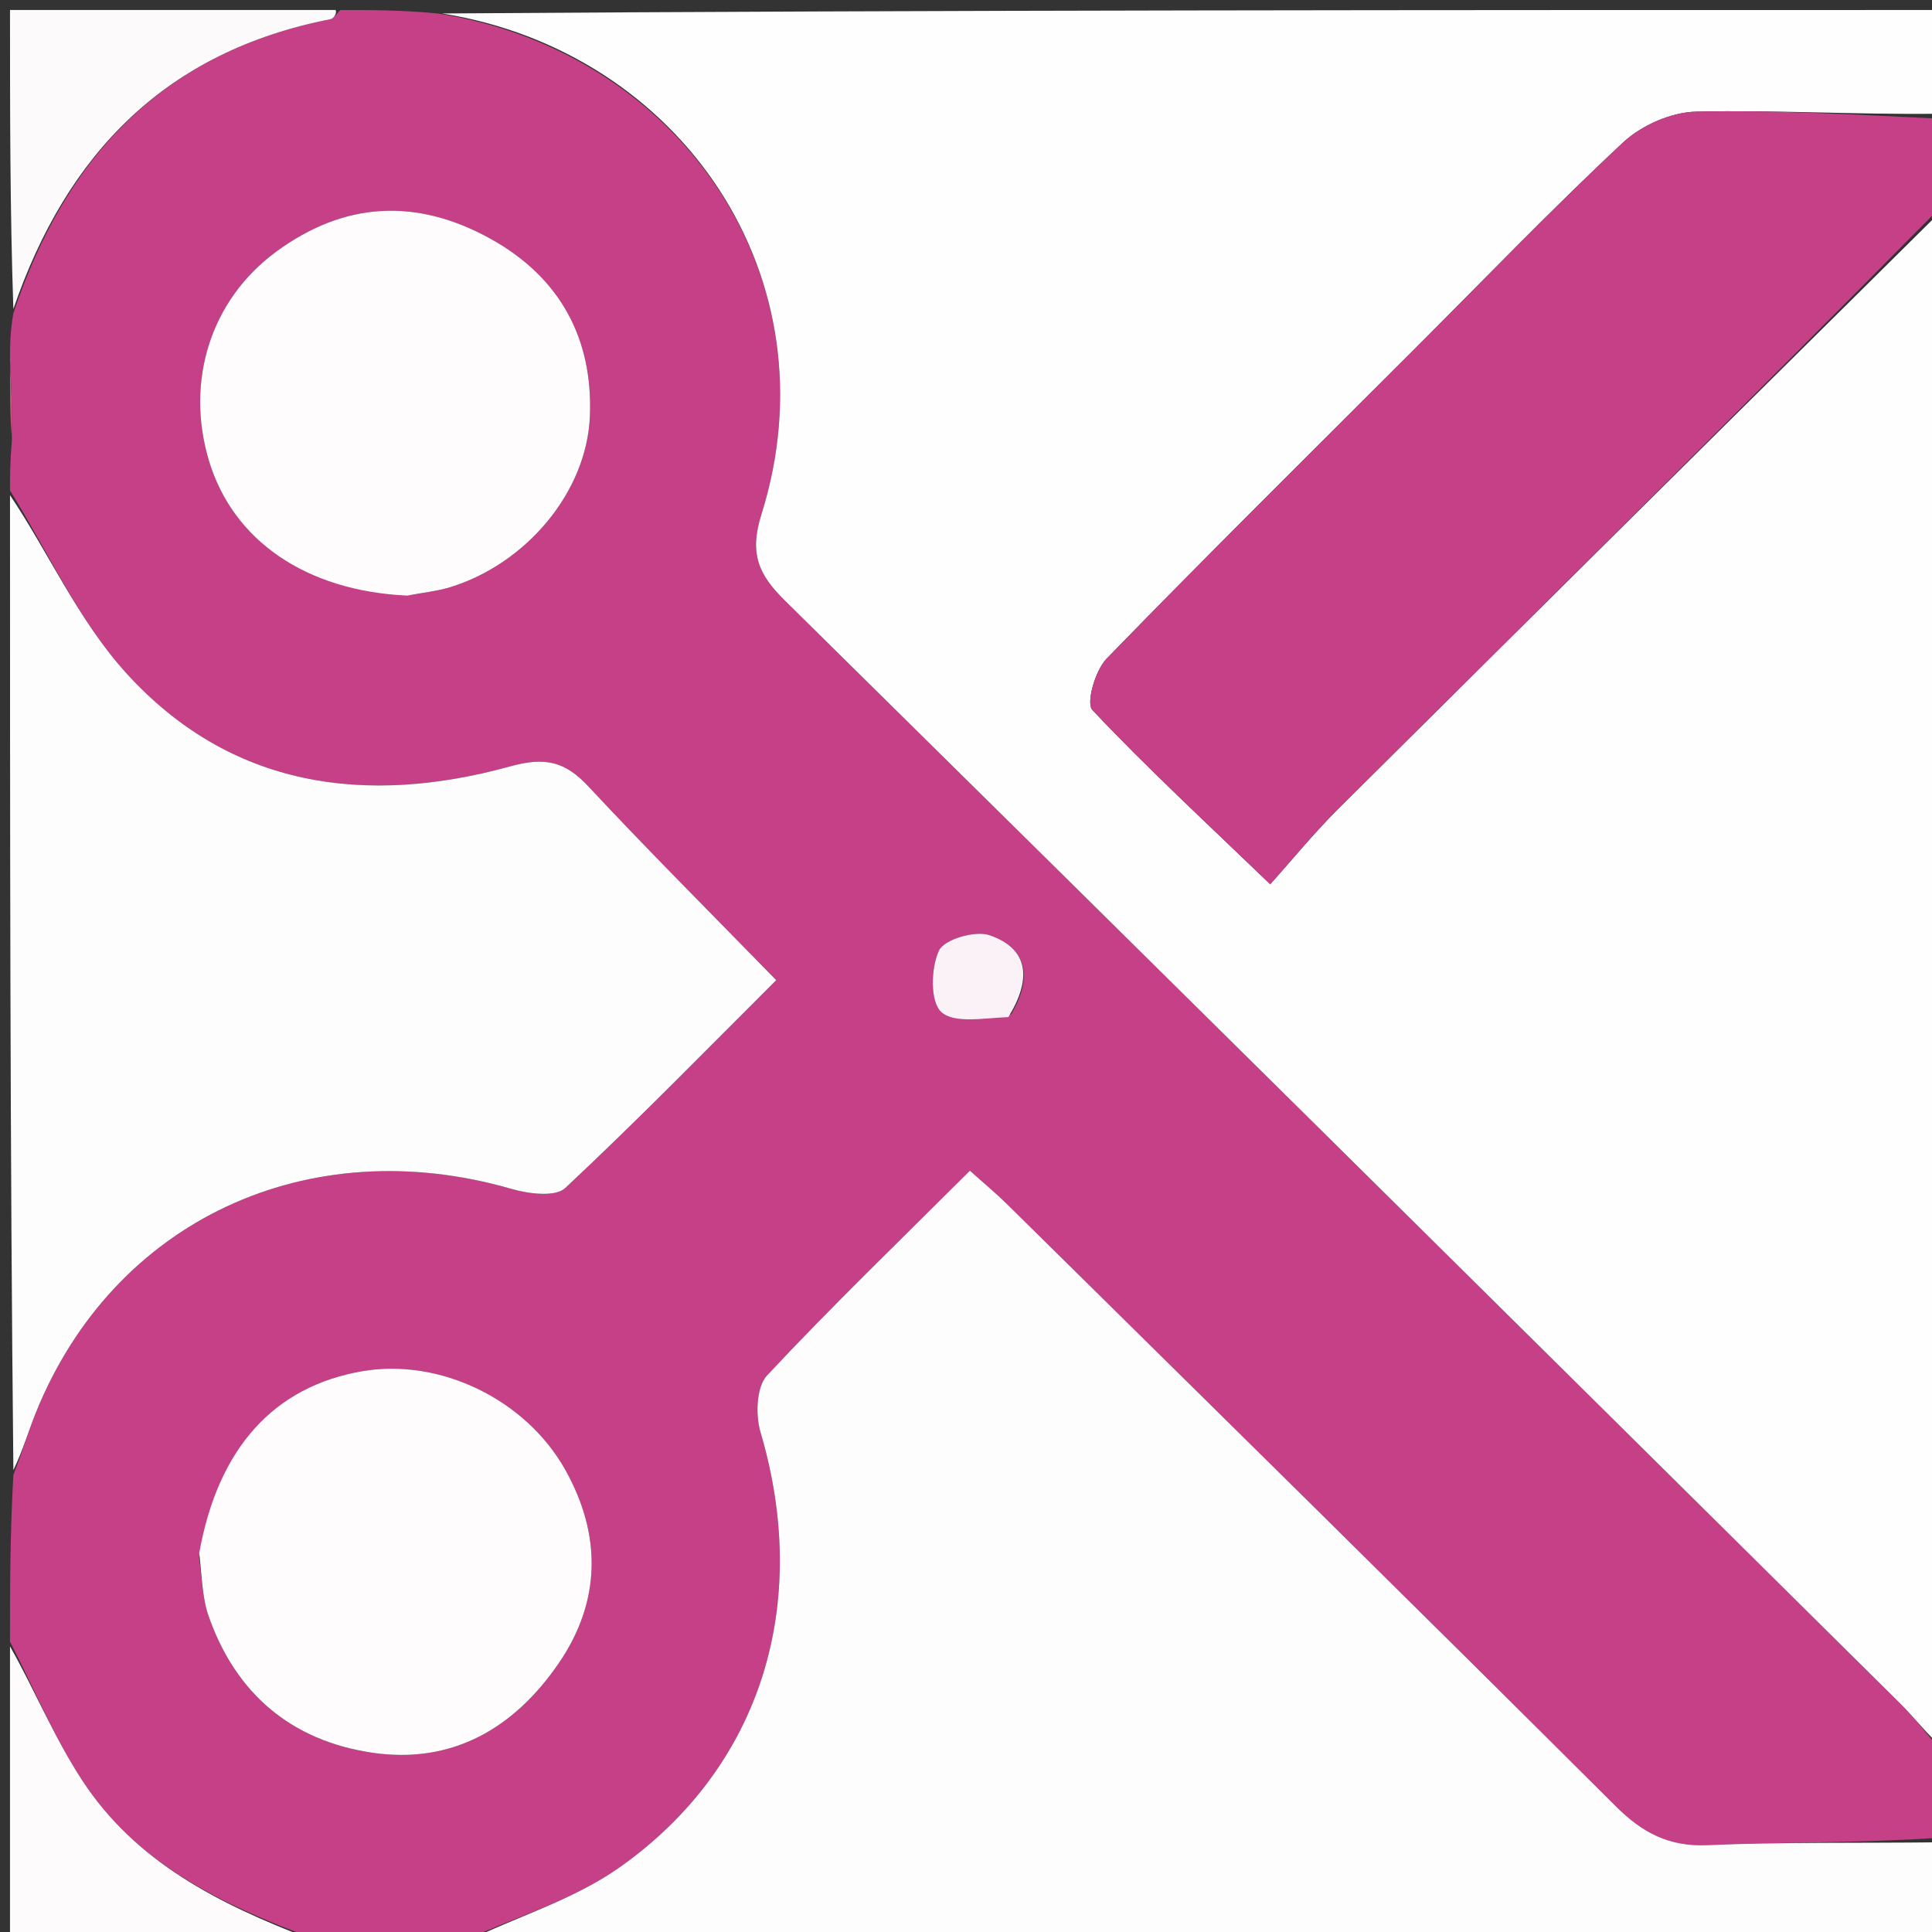
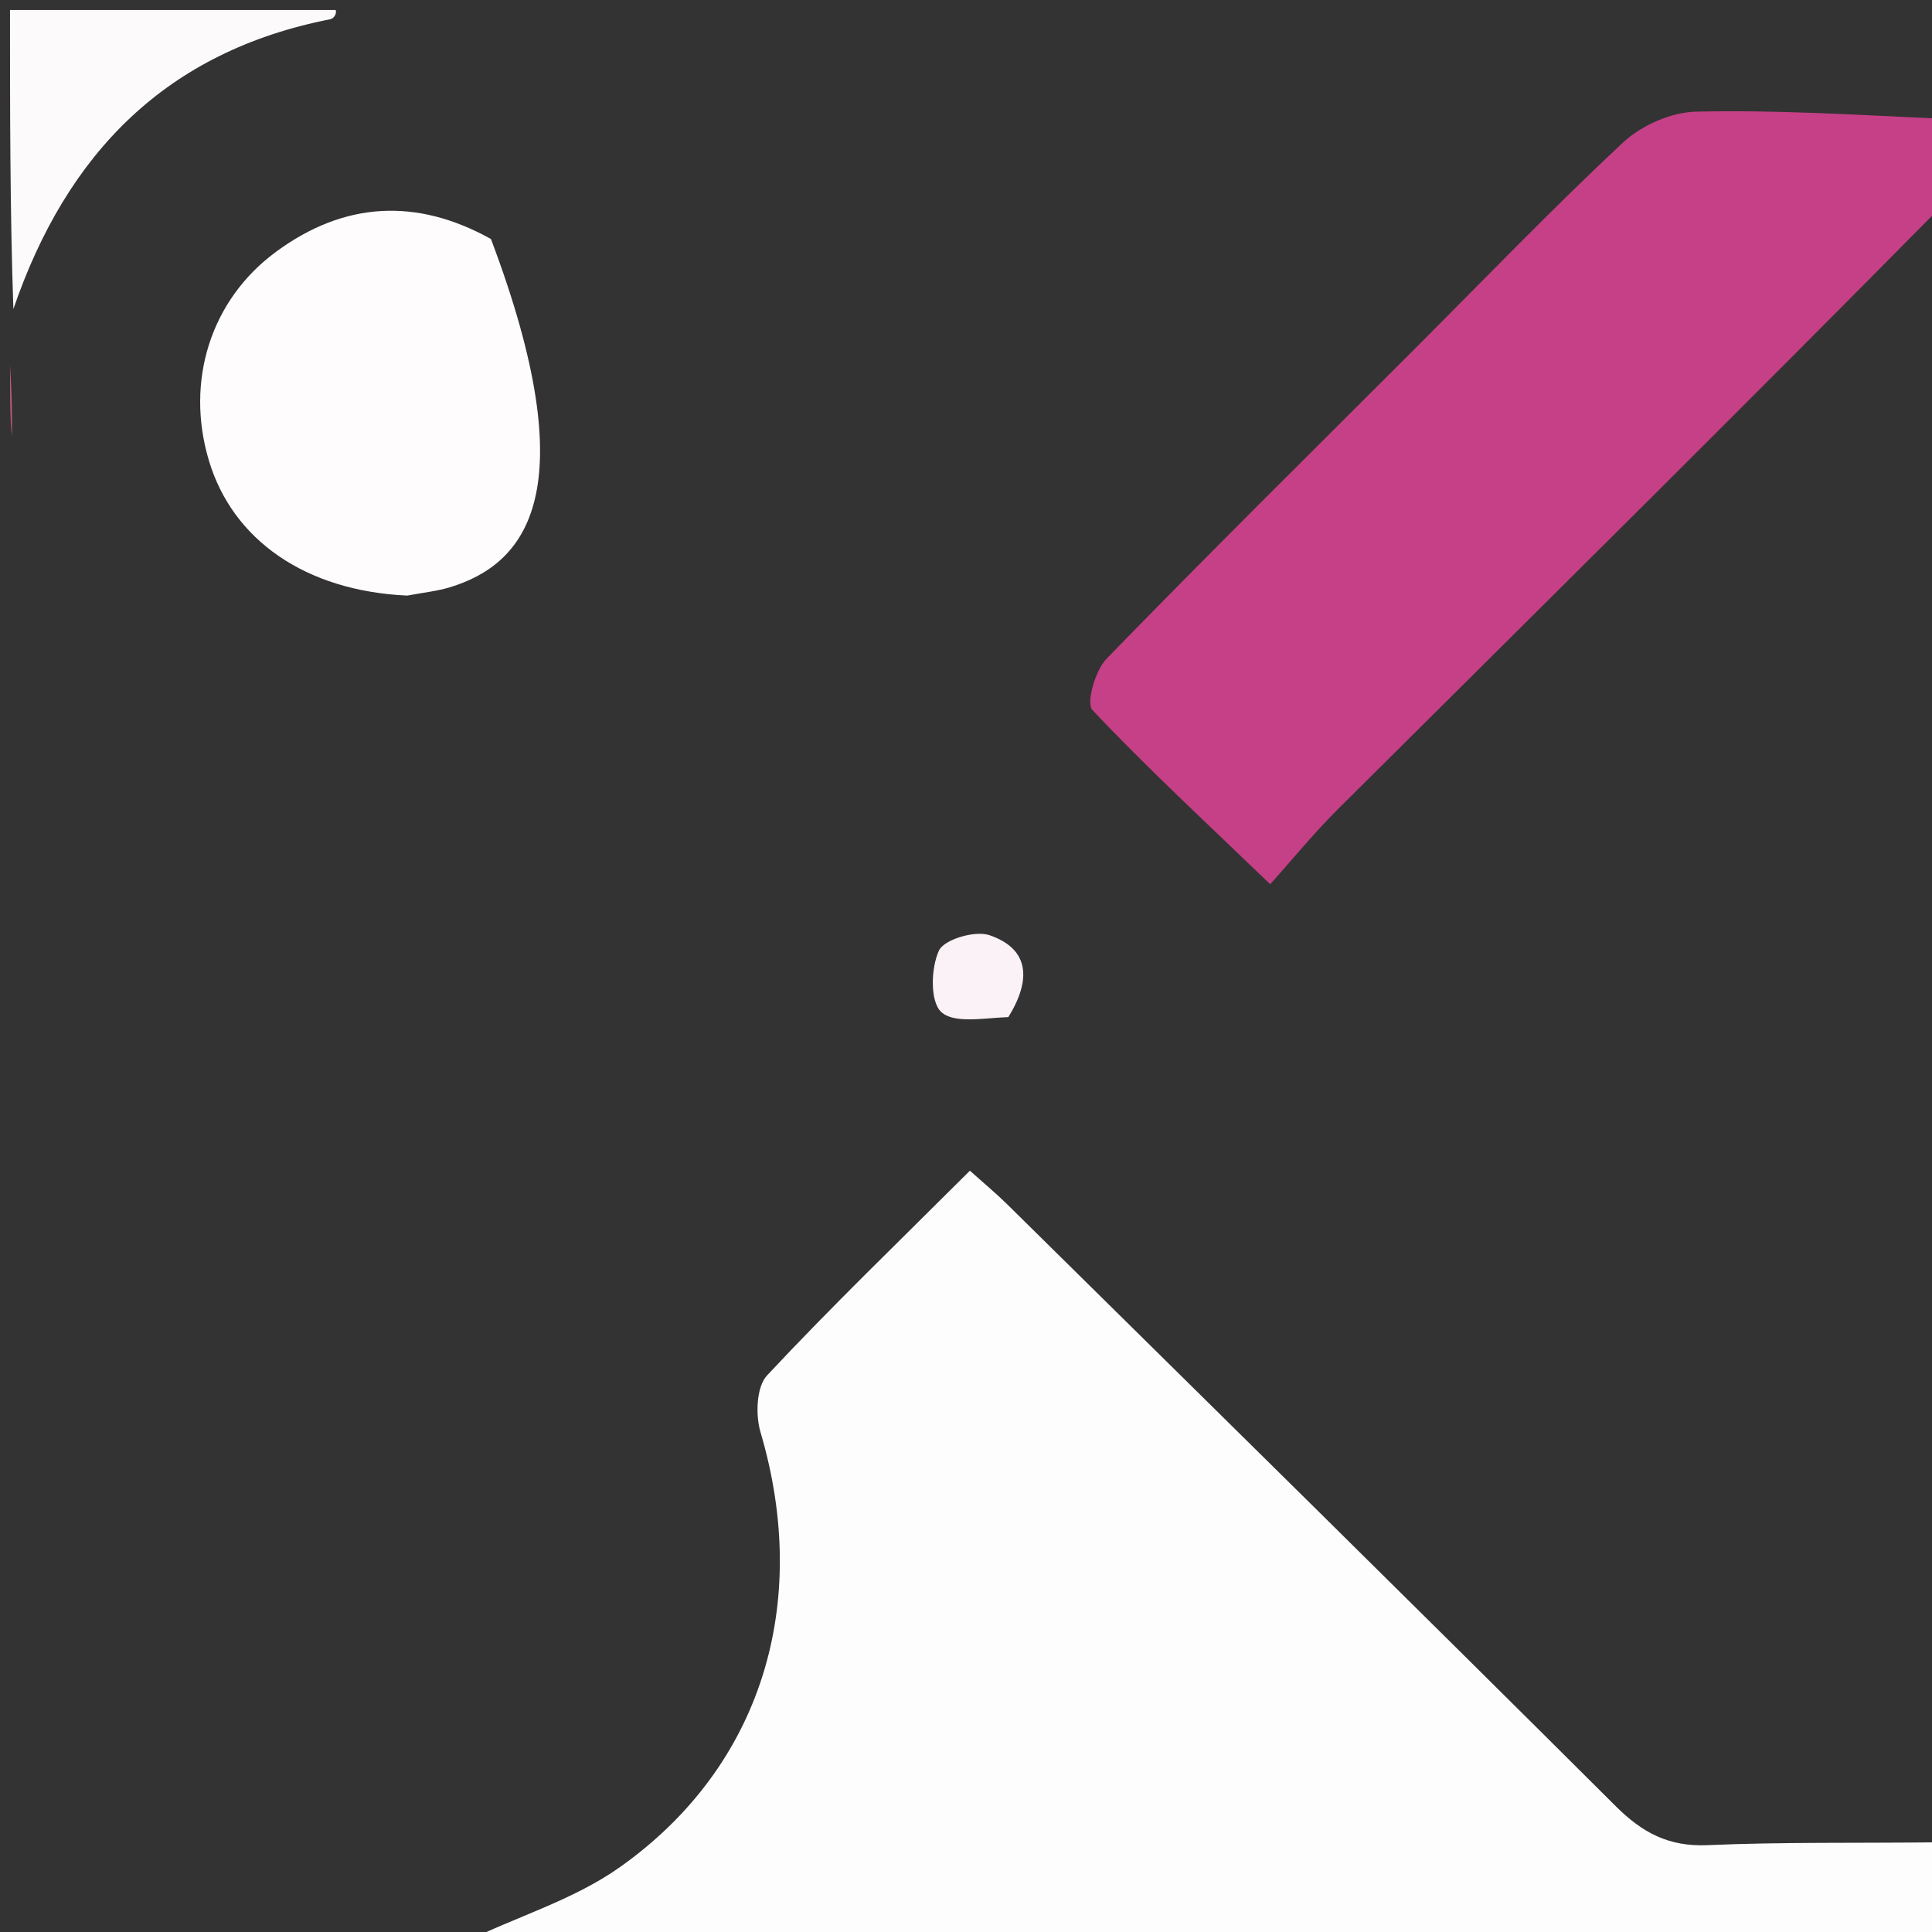
<svg xmlns="http://www.w3.org/2000/svg" version="1.1" id="Layer_1" x="0px" y="0px" width="100%" viewBox="0 0 193 193" enable-background="new 0 0 193 193" xml:space="preserve">
  <rect x="0" y="0" width="193" height="193" fill="#333333" stroke="none" />
-   <path fill="#C64087" opacity="1" stroke="none" d=" M194,175   C194,177.7 194,180.4 193.532,183.591   C185.568,184.136 178.062,183.998 170.577,184.325   C166.709,184.494 164.073,183.09 161.407,180.433   C141.228,160.323 120.92,140.342 100.642,120.332   C99.486,119.192 98.231,118.153 96.89,116.949   C89.918,123.906 83.09,130.485 76.624,137.402   C75.561,138.538 75.461,141.341 75.97,143.062   C81.017,160.128 76.139,176.46 61.928,186.52   C57.215,189.856 51.342,191.553 46,194   C41.311,194 36.621,194 31.352,193.66   C21.86,190.201 13.559,186.021 8.226,177.873   C5.384,173.532 3.381,168.642 1,164   C1,158.645 1,153.29 1.337,147.328   C2.31,144.838 2.853,142.918 3.597,141.08   C11.359,121.911 30.77,112.871 51.136,118.778   C52.812,119.264 55.485,119.597 56.462,118.683   C63.72,111.893 70.665,104.769 77.542,97.916   C71.034,91.235 64.791,85.01 58.783,78.566   C56.451,76.064 54.462,75.594 50.98,76.555   C36.532,80.541 22.942,78.709 12.509,67.127   C7.786,61.884 4.783,55.09 1,49   C1,47.611 1,46.222 1.182,44.085   C1.243,40.89 1.122,38.445 1,36   C1,34.611 1,33.222 1.336,31.289   C6.691,15.242 16.656,5.127 32.998,1.92   C33.378,1.845 33.668,1.317 34,1   C37.031,1 40.061,1 43.715,1.346   C68.011,5.144 83.484,27.783 76.063,51.388   C74.838,55.282 75.762,57.385 78.395,59.981   C115.593,96.654 152.709,133.411 189.822,170.171   C191.329,171.664 192.612,173.385 194,175  M41.077,59.437   C42.379,59.183 43.717,59.045 44.978,58.657   C52.487,56.348 58.623,49.228 58.929,41.558   C59.236,33.855 55.976,27.733 49.045,23.877   C41.624,19.748 34.406,20.124 27.578,25.15   C21.024,29.973 18.503,38.086 20.865,45.999   C23.238,53.948 30.527,59.036 41.077,59.437  M19.88,155.575   C20.182,157.537 20.194,159.601 20.839,161.443   C23.542,169.165 29.063,173.864 37.114,175.08   C45.214,176.302 51.419,172.586 55.833,166.128   C60.027,159.991 60.132,153.359 56.463,146.817   C52.514,139.775 43.935,135.647 36.198,136.977   C27.404,138.488 21.784,144.613 19.88,155.575  M101.012,101.325   C103.006,97.926 102.899,94.805 98.837,93.419   C97.408,92.931 94.316,93.841 93.8,94.955   C92.99,96.701 92.9,100.046 94.019,101.088   C95.299,102.281 98.235,101.697 101.012,101.325  z" />
-   <path fill="#FEFEFE" opacity="1" stroke="none" d=" M194,174.531   C192.612,173.385 191.329,171.664 189.822,170.171   C152.709,133.411 115.593,96.654 78.395,59.981   C75.762,57.385 74.838,55.282 76.063,51.388   C83.484,27.783 68.011,5.144 44.169,1.346   C94,1 144,1 194,1   C194,4.387 194,7.71 193.605,11.363   C185.281,11.461 177.345,10.97 169.425,11.153   C166.944,11.211 163.976,12.519 162.142,14.231   C154.964,20.934 148.151,28.027 141.203,34.976   C130.956,45.221 120.647,55.406 110.549,65.796   C109.414,66.965 108.472,70.232 109.131,70.931   C114.579,76.708 120.427,82.108 126.889,88.331   C129.065,85.908 131.258,83.213 133.708,80.777   C153.778,60.824 173.897,40.919 194,21   C194,72.021 194,123.042 194,174.531  z" />
  <path fill="#FEFDFE" opacity="1" stroke="none" d=" M46.469,194   C51.342,191.553 57.215,189.856 61.928,186.52   C76.139,176.46 81.017,160.128 75.97,143.062   C75.461,141.341 75.561,138.538 76.624,137.402   C83.09,130.485 89.918,123.906 96.89,116.949   C98.231,118.153 99.486,119.192 100.642,120.332   C120.92,140.342 141.228,160.323 161.407,180.433   C164.073,183.09 166.709,184.494 170.577,184.325   C178.062,183.998 185.568,184.136 193.532,184.041   C194,187.324 194,190.648 194,194   C144.979,194 95.958,194 46.469,194  z" />
-   <path fill="#FEFDFD" opacity="1" stroke="none" d=" M1,49.469   C4.783,55.09 7.786,61.884 12.509,67.127   C22.942,78.709 36.532,80.541 50.98,76.555   C54.462,75.594 56.451,76.064 58.783,78.566   C64.791,85.01 71.034,91.235 77.542,97.916   C70.665,104.769 63.72,111.893 56.462,118.683   C55.485,119.597 52.812,119.264 51.136,118.778   C30.77,112.871 11.359,121.911 3.597,141.08   C2.853,142.918 2.31,144.838 1.337,146.86   C1,114.646 1,82.292 1,49.469  z" />
  <path fill="#C54087" opacity="1" stroke="none" d=" M194,20.55   C173.897,40.919 153.778,60.824 133.708,80.777   C131.258,83.213 129.065,85.908 126.889,88.331   C120.427,82.108 114.579,76.708 109.131,70.931   C108.472,70.232 109.414,66.965 110.549,65.796   C120.647,55.406 130.956,45.221 141.203,34.976   C148.151,28.027 154.964,20.934 162.142,14.231   C163.976,12.519 166.944,11.211 169.425,11.153   C177.345,10.97 185.281,11.461 193.605,11.846   C194,14.7 194,17.4 194,20.55  z" />
  <path fill="#FDFAFB" opacity="1" stroke="none" d=" M33.531,1   C33.668,1.317 33.378,1.845 32.998,1.92   C16.656,5.127 6.691,15.242 1.336,30.872   C1,21.07 1,11.14 1,1   C11.687,1 22.375,1 33.531,1  z" />
-   <path fill="#FEFBFC" opacity="1" stroke="none" d=" M1,164.469   C3.381,168.642 5.384,173.532 8.226,177.873   C13.559,186.021 21.86,190.201 30.886,193.66   C21.073,194 11.147,194 1,194   C1,184.314 1,174.625 1,164.469  z" />
  <path fill="#C3597E" opacity="1" stroke="none" d=" M1,36.444   C1.122,38.445 1.243,40.89 1.182,43.668   C1,41.629 1,39.259 1,36.444  z" />
-   <path fill="#FEFCFD" opacity="1" stroke="none" d=" M40.68,59.497   C30.527,59.036 23.238,53.948 20.865,45.999   C18.503,38.086 21.024,29.973 27.578,25.15   C34.406,20.124 41.624,19.748 49.045,23.877   C55.976,27.733 59.236,33.855 58.929,41.558   C58.623,49.228 52.487,56.348 44.978,58.657   C43.717,59.045 42.379,59.183 40.68,59.497  z" />
-   <path fill="#FEFCFD" opacity="1" stroke="none" d=" M19.903,155.144   C21.784,144.613 27.404,138.488 36.198,136.977   C43.935,135.647 52.514,139.775 56.463,146.817   C60.132,153.359 60.027,159.991 55.833,166.128   C51.419,172.586 45.214,176.302 37.114,175.08   C29.063,173.864 23.542,169.165 20.839,161.443   C20.194,159.601 20.182,157.537 19.903,155.144  z" />
+   <path fill="#FEFCFD" opacity="1" stroke="none" d=" M40.68,59.497   C30.527,59.036 23.238,53.948 20.865,45.999   C18.503,38.086 21.024,29.973 27.578,25.15   C34.406,20.124 41.624,19.748 49.045,23.877   C58.623,49.228 52.487,56.348 44.978,58.657   C43.717,59.045 42.379,59.183 40.68,59.497  z" />
  <path fill="#FAF2F6" opacity="1" stroke="none" d=" M100.731,101.605   C98.235,101.697 95.299,102.281 94.019,101.088   C92.9,100.046 92.99,96.701 93.8,94.955   C94.316,93.841 97.408,92.931 98.837,93.419   C102.899,94.805 103.006,97.926 100.731,101.605  z" />
</svg>